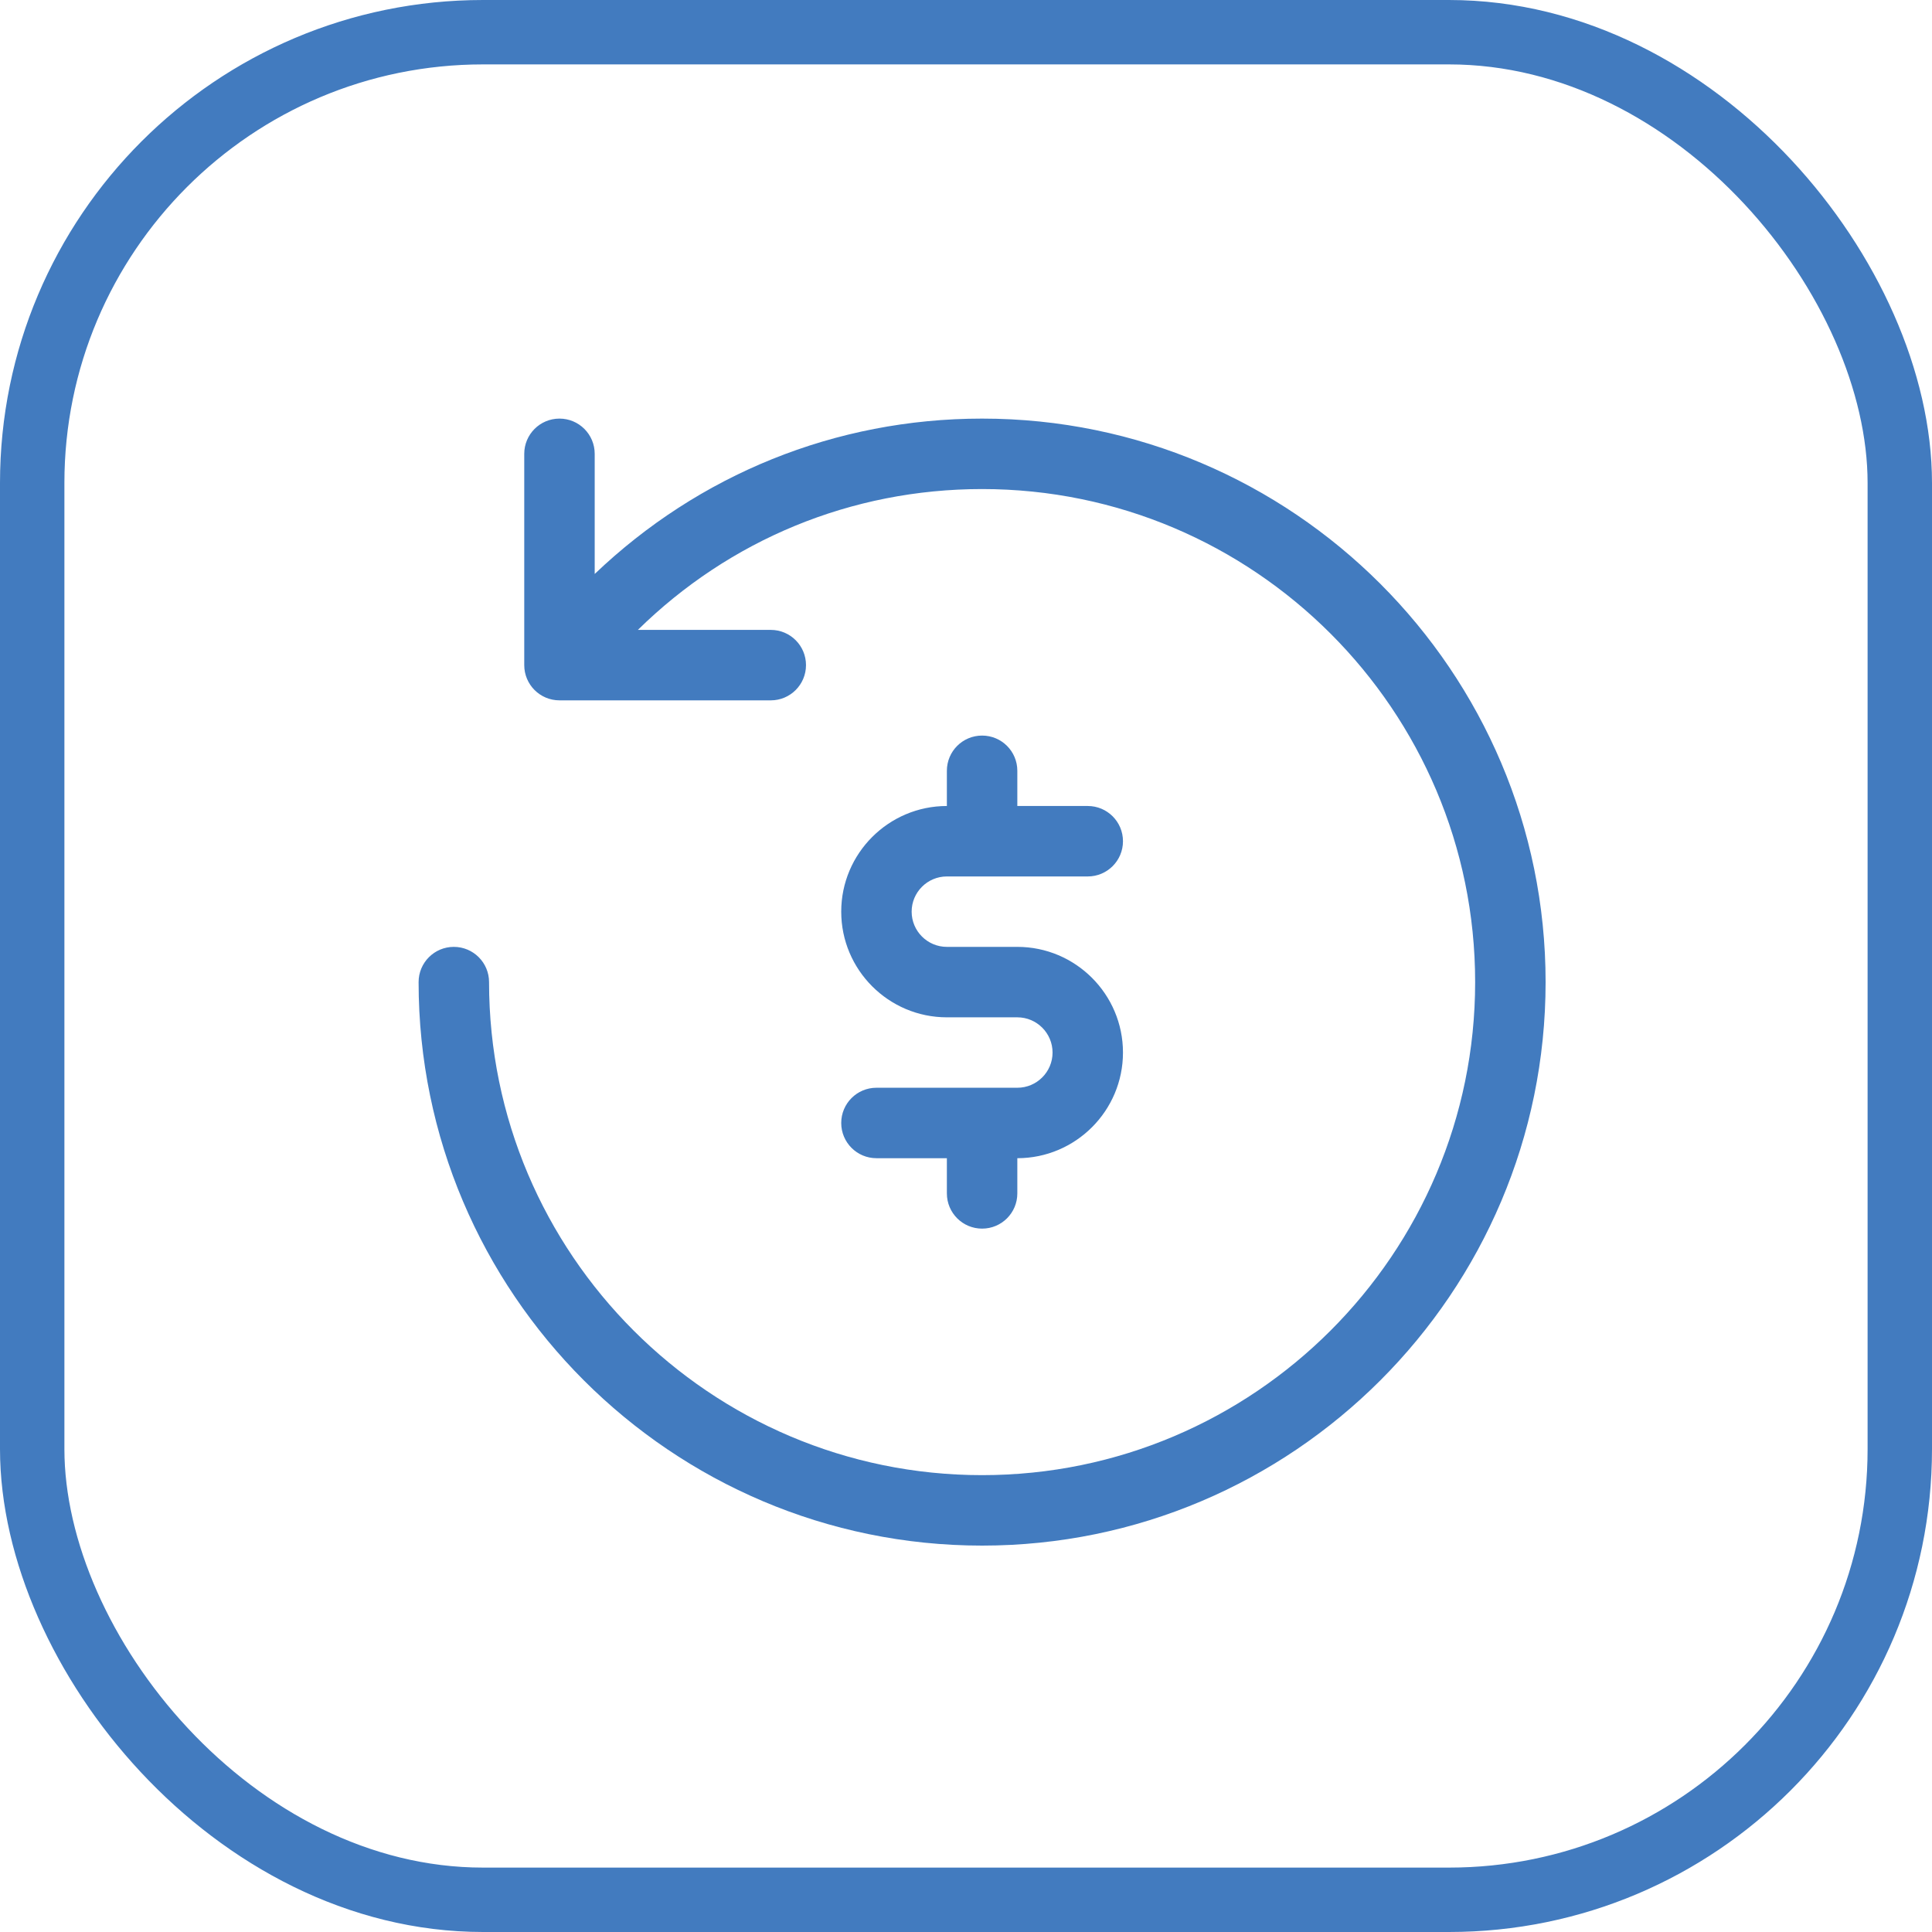
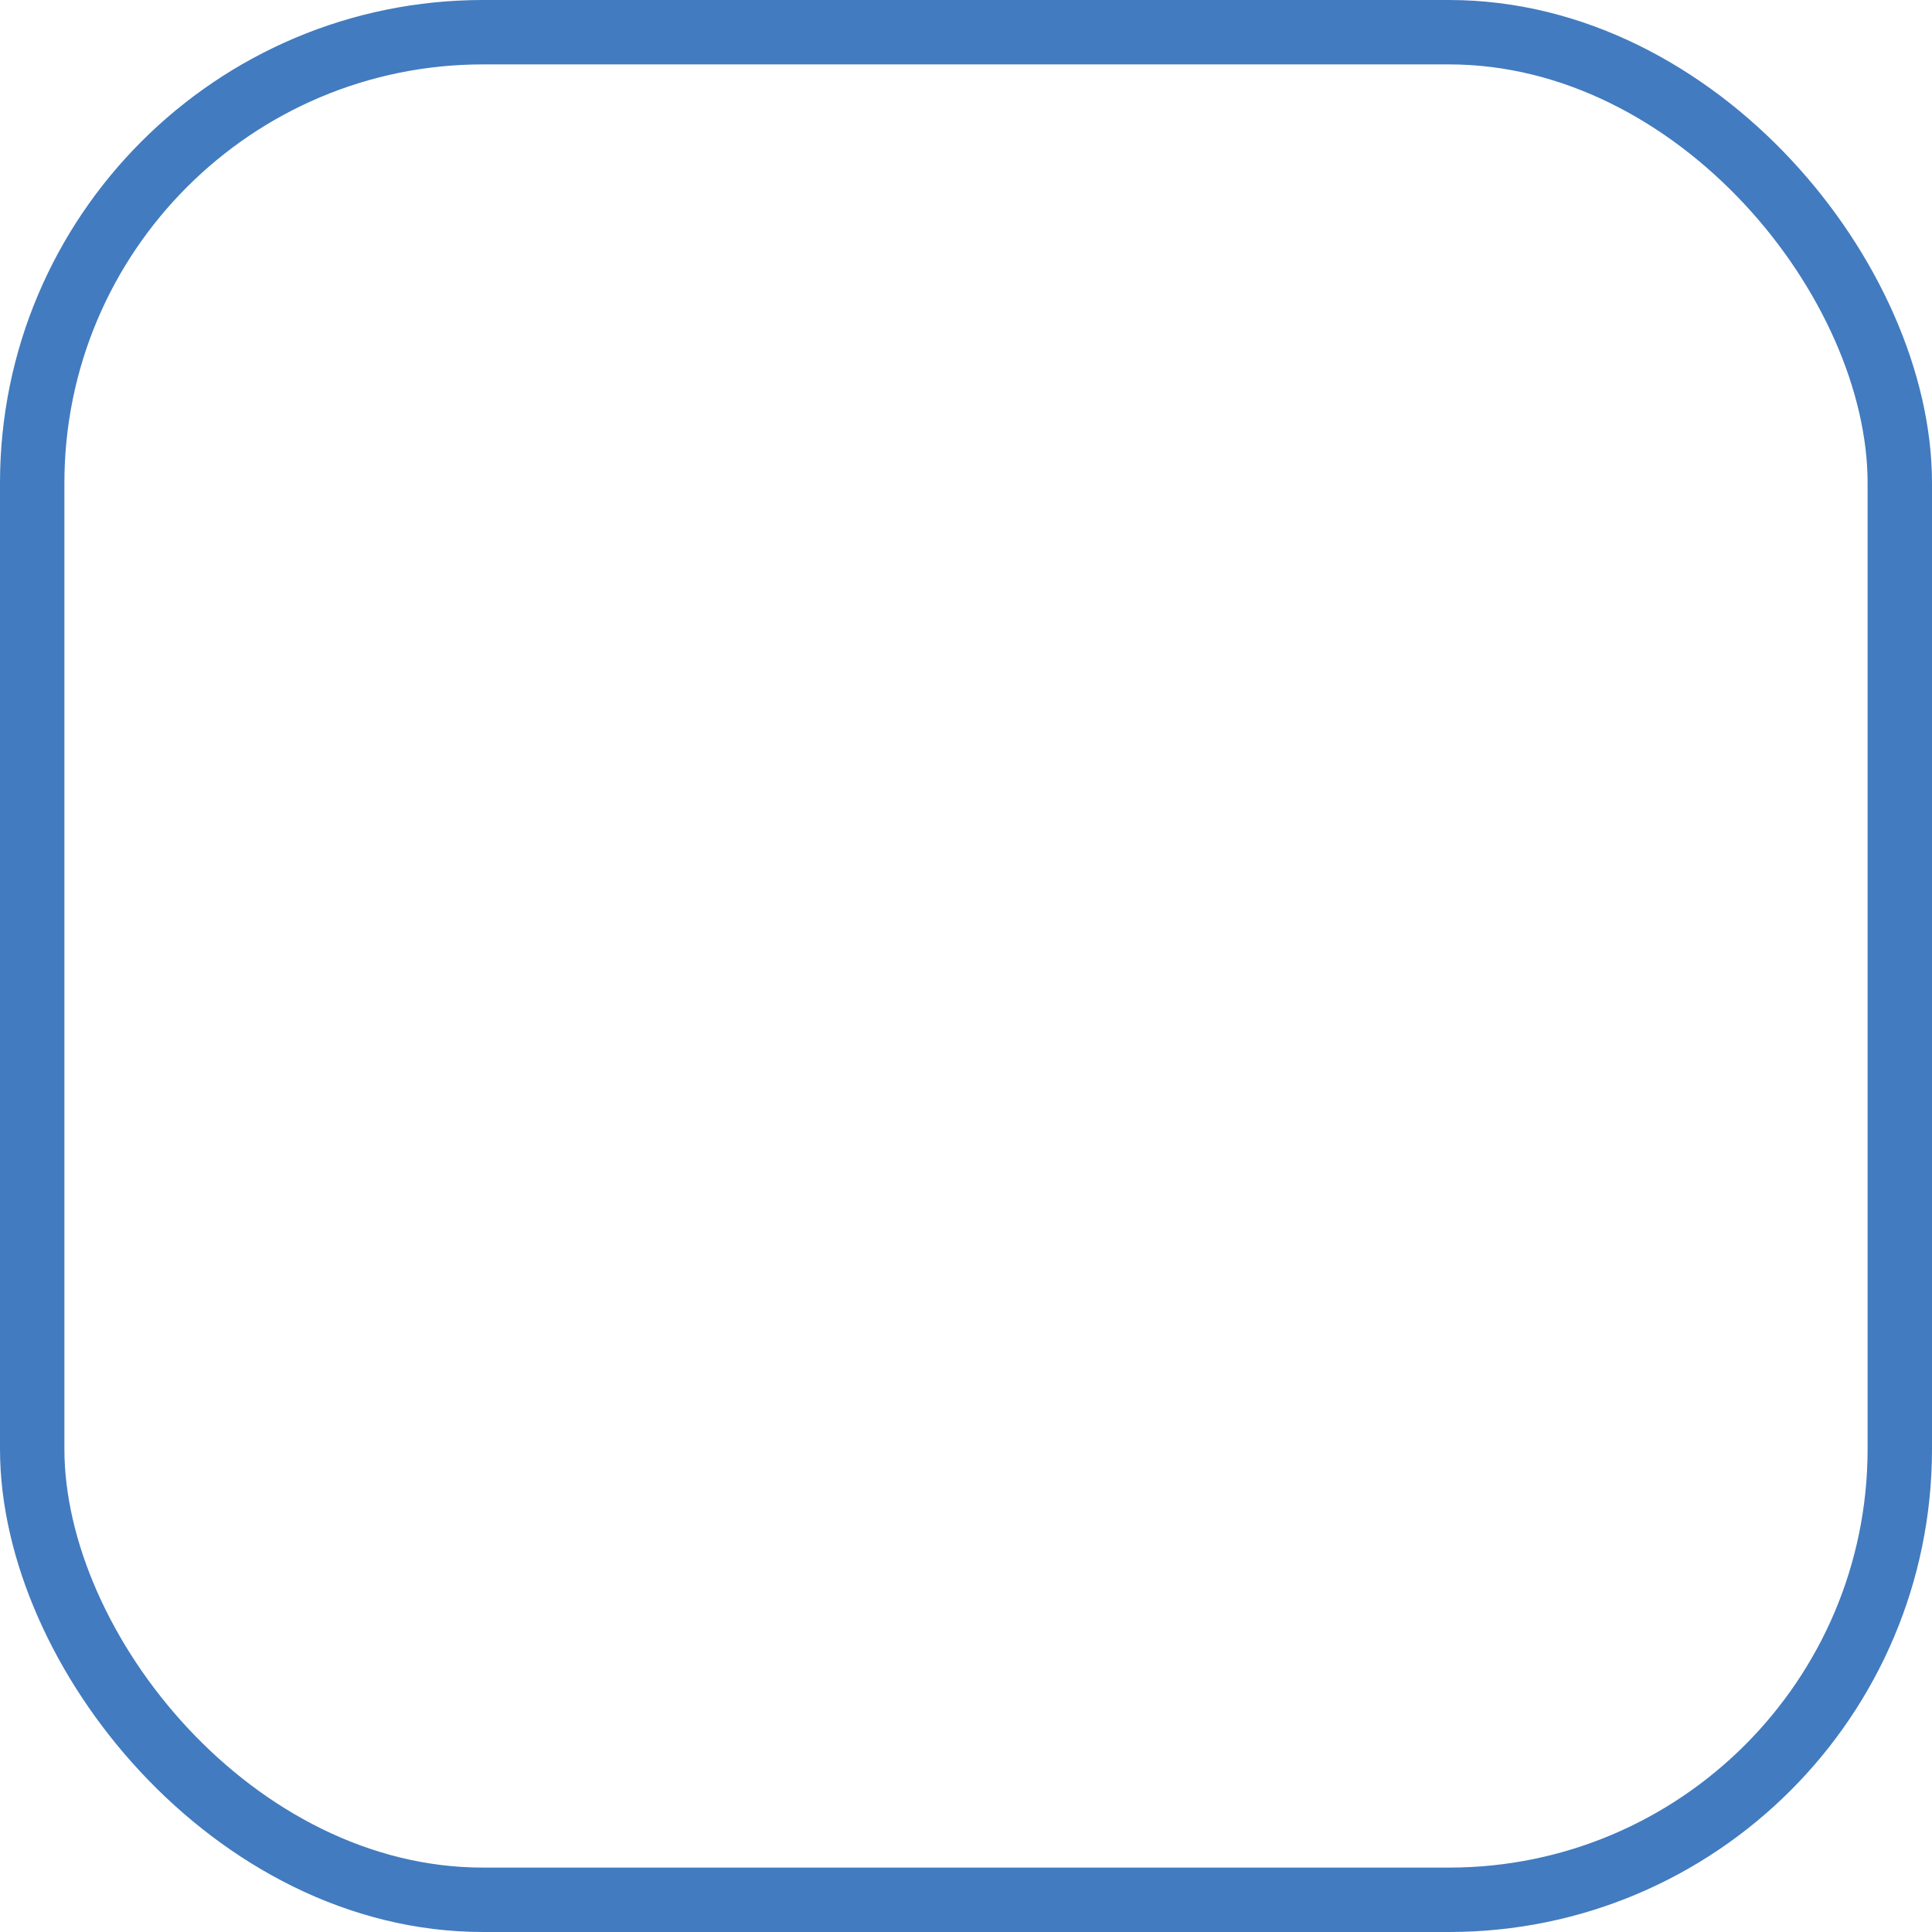
<svg xmlns="http://www.w3.org/2000/svg" width="60" height="60" viewBox="0 0 60 60" fill="none">
  <rect x="1" y="1" width="58" height="58" rx="14" stroke="#427BBF" stroke-width="2" />
  <g clip-path="url(#clip0_145_326)">
-     <path d="M48 30.5C48 40.149 40.149 48 30.5 48C20.851 48 13 40.149 13 30.5C13 29.896 13.489 29.406 14.094 29.406C14.698 29.406 15.188 29.896 15.188 30.5C15.188 38.943 22.057 45.812 30.5 45.812C38.943 45.812 45.812 38.943 45.812 30.5C45.812 22.057 38.943 15.188 30.5 15.188C26.431 15.188 22.652 16.769 19.81 19.562H23.938C24.542 19.562 25.031 20.052 25.031 20.656C25.031 21.26 24.542 21.75 23.938 21.75H17.375C16.77 21.75 16.281 21.26 16.281 20.656V14.094C16.281 13.49 16.77 13 17.375 13C17.98 13 18.469 13.49 18.469 14.094V17.825C21.696 14.745 25.936 13 30.5 13C40.149 13 48 20.851 48 30.5ZM31.594 29.406H29.406C28.803 29.406 28.312 28.916 28.312 28.312C28.312 27.709 28.803 27.219 29.406 27.219H33.781C34.386 27.219 34.875 26.729 34.875 26.125C34.875 25.521 34.386 25.031 33.781 25.031H31.594V23.938C31.594 23.333 31.105 22.844 30.5 22.844C29.895 22.844 29.406 23.333 29.406 23.938V25.031C27.597 25.031 26.125 26.503 26.125 28.312C26.125 30.122 27.597 31.594 29.406 31.594H31.594C32.197 31.594 32.688 32.084 32.688 32.688C32.688 33.291 32.197 33.781 31.594 33.781H27.219C26.614 33.781 26.125 34.271 26.125 34.875C26.125 35.479 26.614 35.969 27.219 35.969H29.406V37.062C29.406 37.667 29.895 38.156 30.5 38.156C31.105 38.156 31.594 37.667 31.594 37.062V35.969C33.403 35.969 34.875 34.497 34.875 32.688C34.875 30.878 33.403 29.406 31.594 29.406Z" fill="#427BBF" />
-   </g>
+     </g>
  <defs>
    <clipPath id="clip0_145_326">
-       <rect width="35" height="35" fill="white" transform="translate(13 13)" />
-     </clipPath>
+       </clipPath>
  </defs>
</svg>